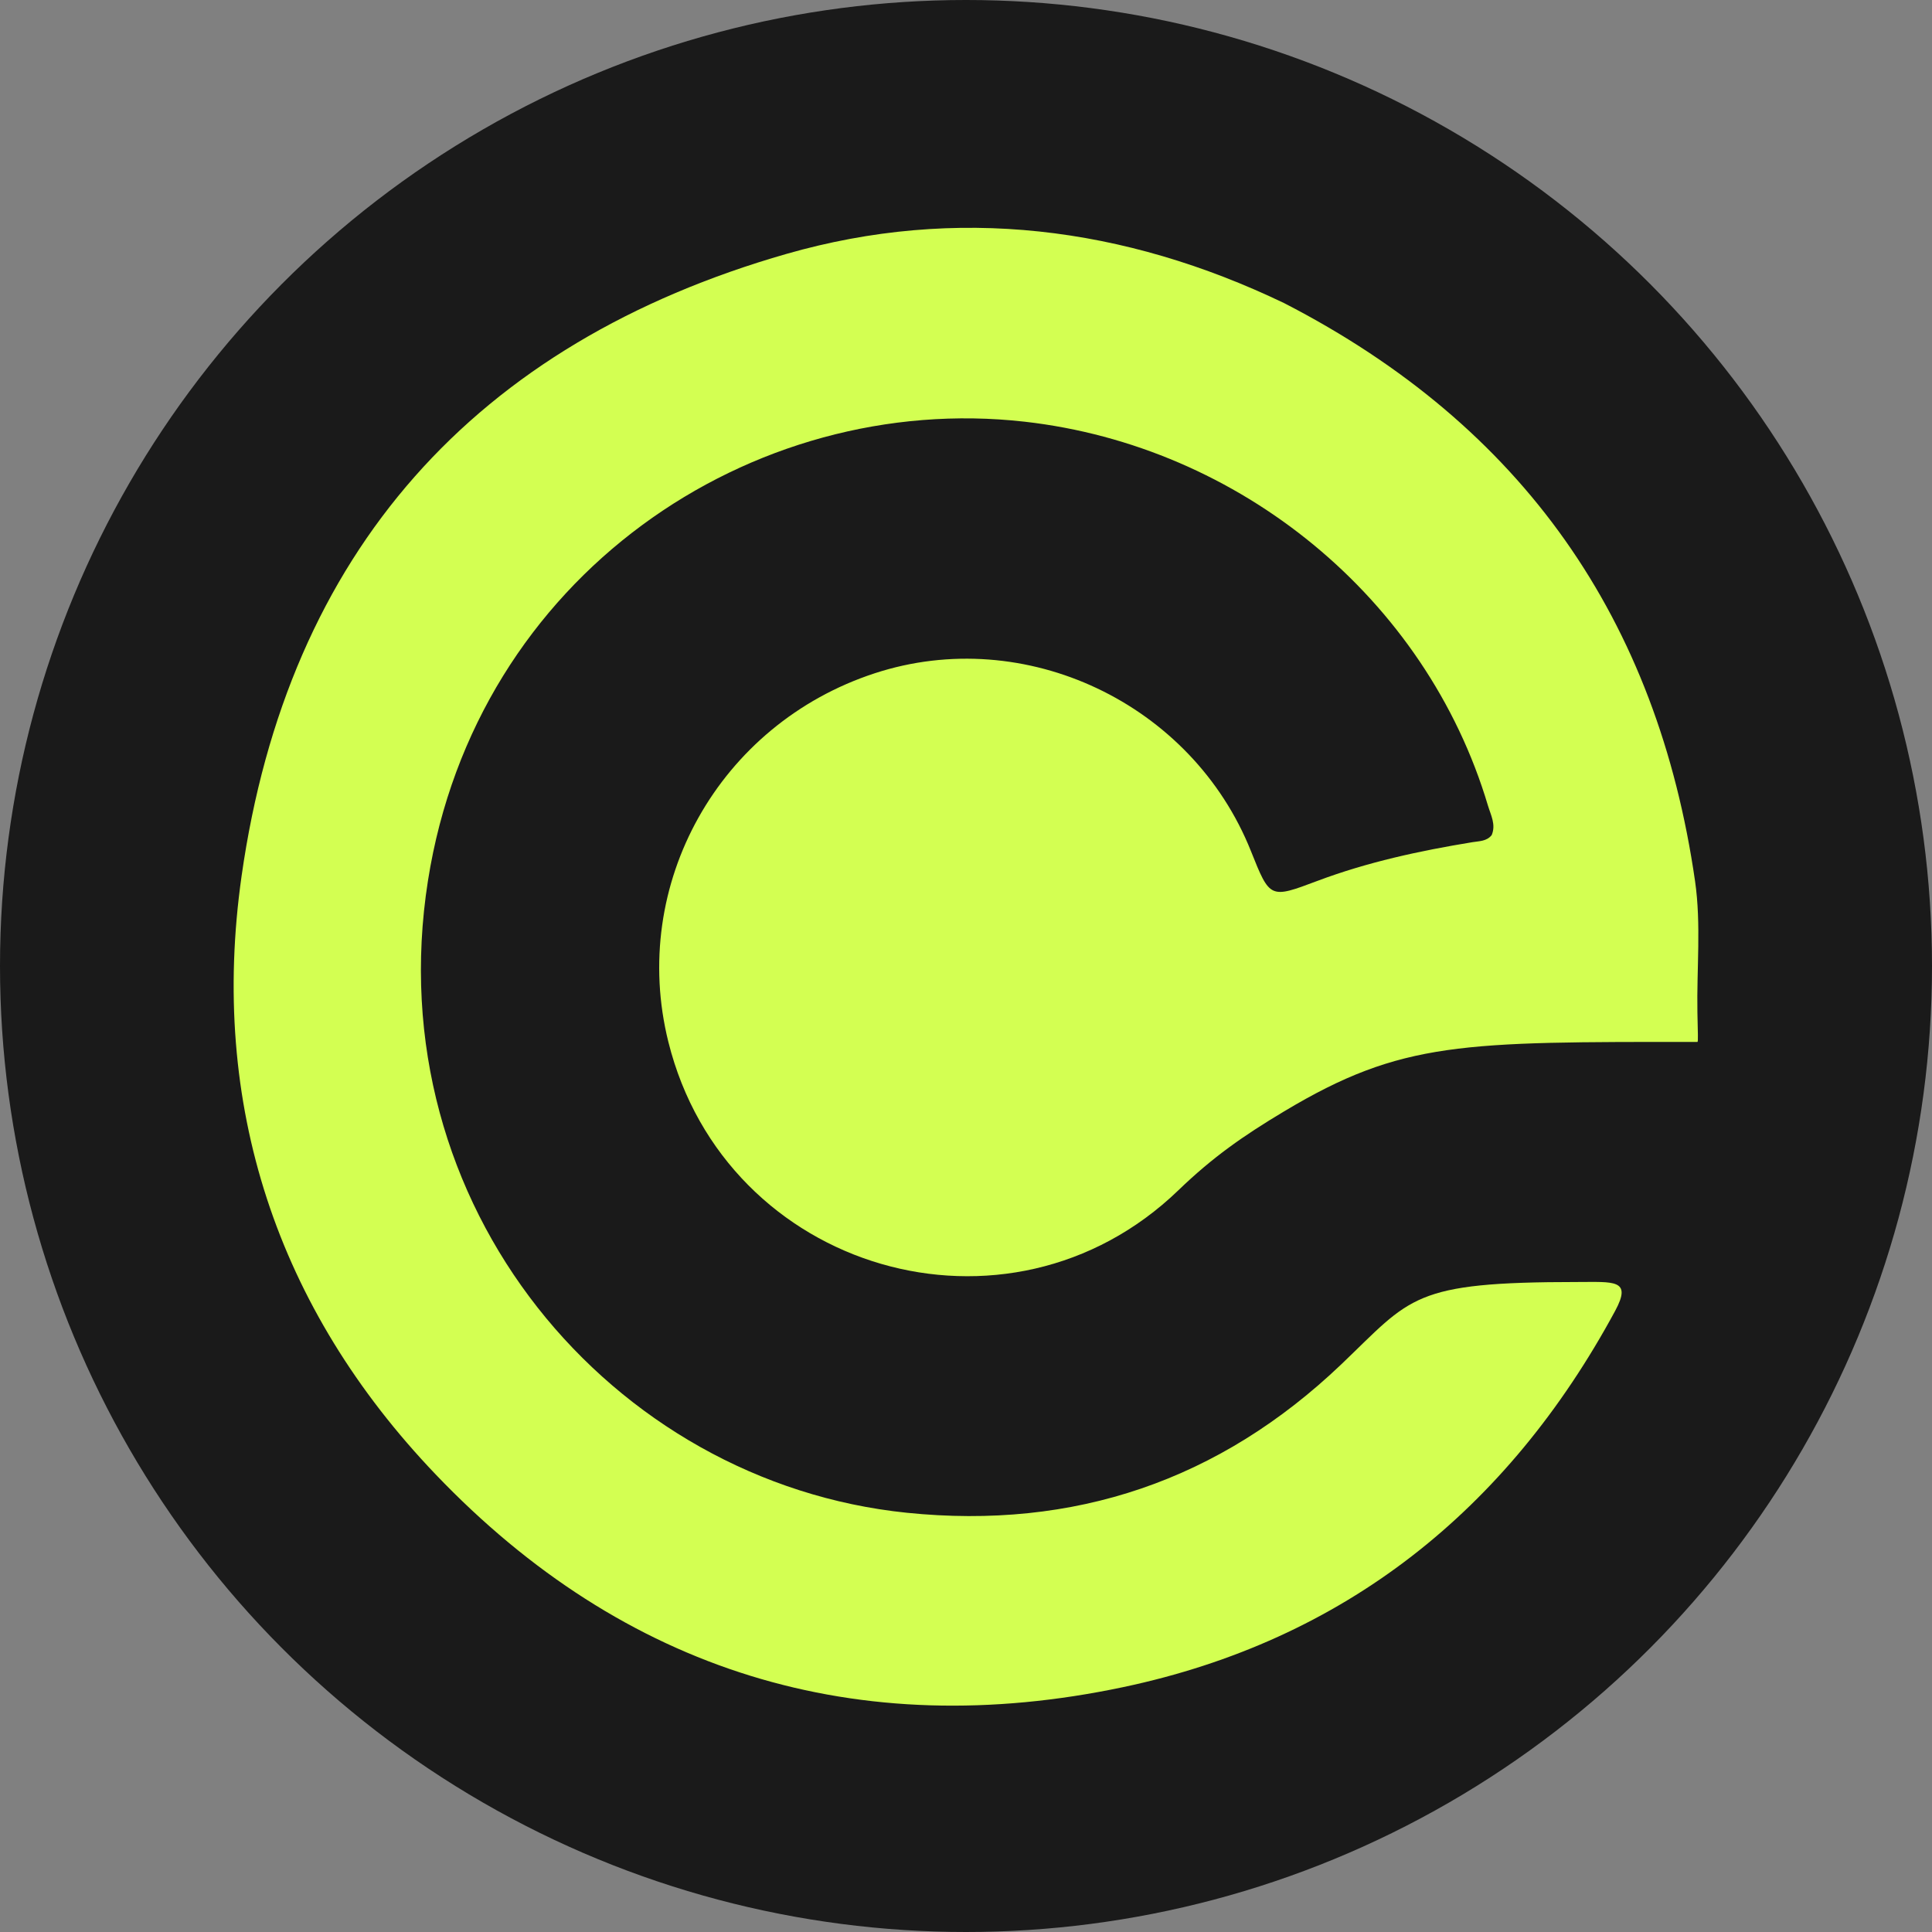
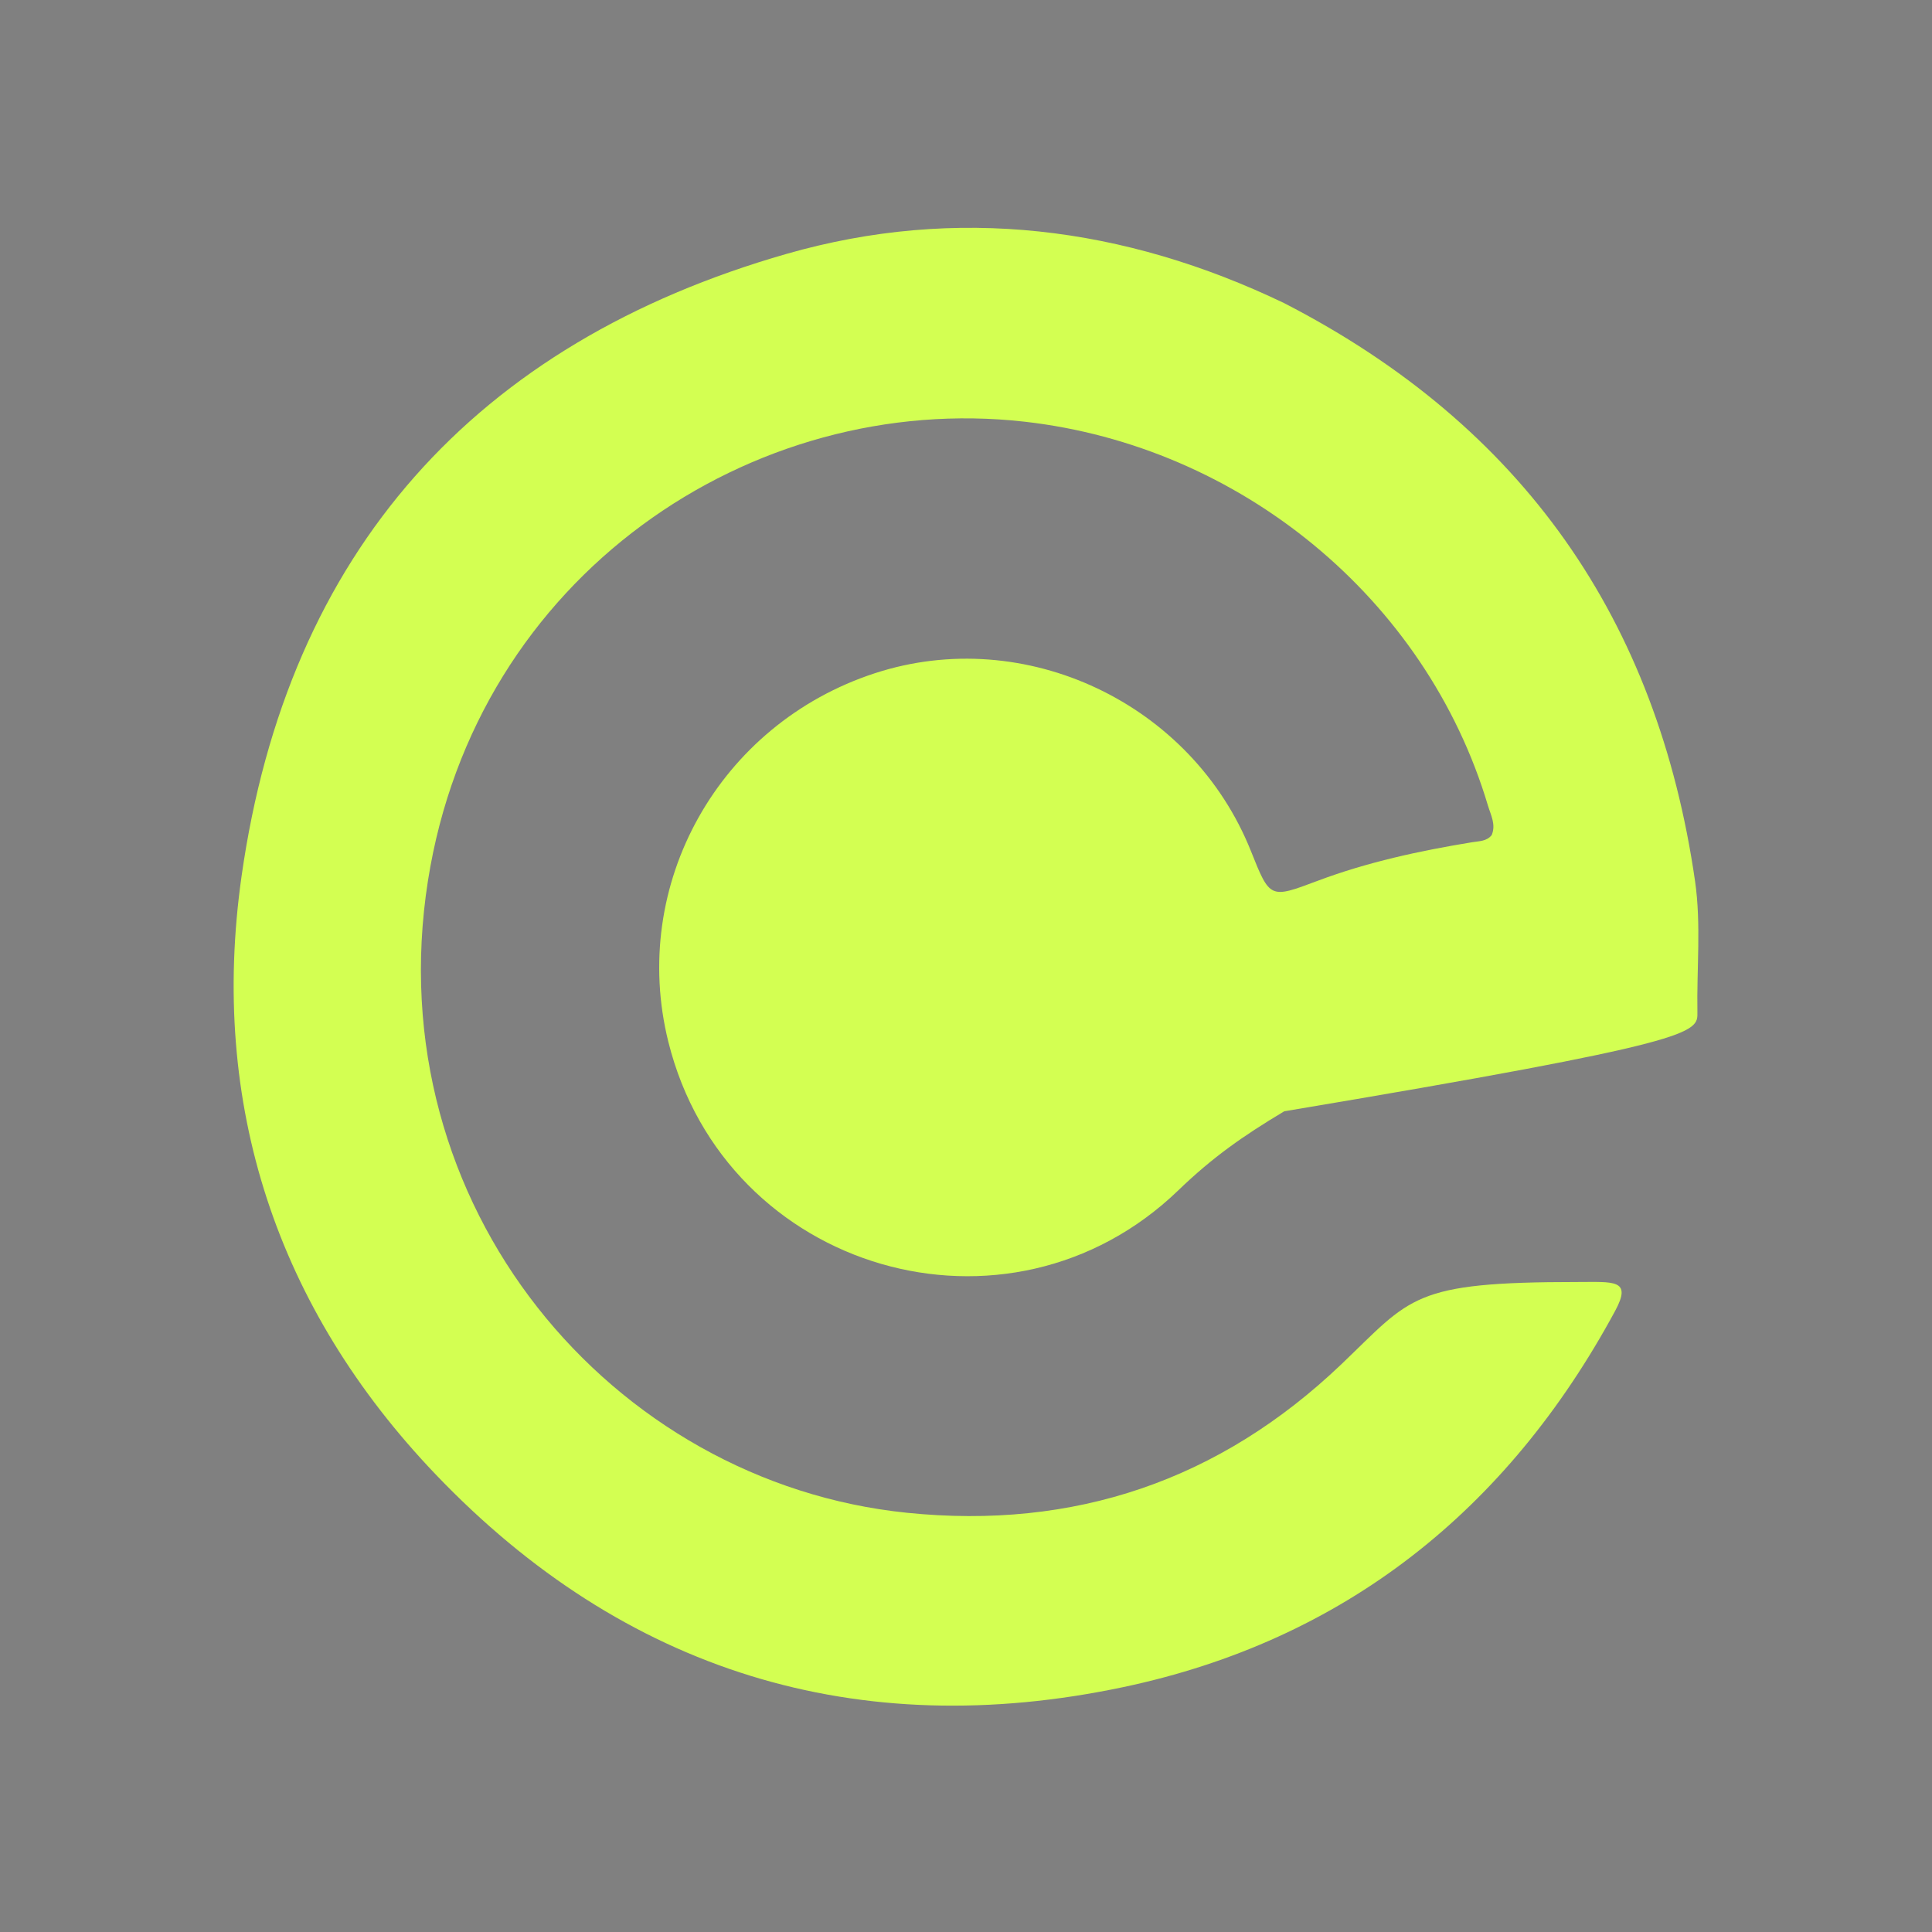
<svg xmlns="http://www.w3.org/2000/svg" width="512px" height="512px" viewBox="0 0 512 512" version="1.1">
  <rect x="0" y="0" width="512" height="512" fill="#808080" stroke="none" />
  <title>favicon</title>
  <g id="favicon" stroke="none" stroke-width="1" fill="none" fill-rule="evenodd">
    <g id="Group">
-       <circle id="Oval" fill="#1A1A1A" cx="256" cy="256" r="256" />
      <g id="Group-3-Copy-2" transform="translate(61.92, 60.372)" fill="#D3FF52">
-         <path d="M278.42,19.972 C236.022,-0.387 191.486,-5.977 146.552,6.9 C64.061,30.54 14.313,85.748 2.099,171.803 C-6.5,232.383 11.455,286.345 53.549,330.38 C103.507,382.64 165.286,401.613 235.745,386.731 C294.263,374.371 337.526,339.936 366.118,287.012 C370.68,278.569 365.701,279.372 356.057,279.372 C312.182,279.372 312.182,283.386 293.588,301.14 C261.261,332.006 222.742,345.07 178.404,340.527 C100.214,332.517 37.907,259.294 51.494,173.011 C64.22,92.19 137.29,43.192 209.639,51.384 C266.534,57.826 315.98,98.045 332.405,153.129 C333.148,155.619 334.581,158.151 333.389,160.943 C332.06,162.599 330.117,162.516 328.287,162.815 C314.297,165.105 300.473,168.082 287.154,173.095 C274.631,177.808 274.635,177.82 269.602,165.204 C253.947,125.97 209.713,105.044 169.915,118.044 C128.615,131.535 104.813,174.039 115.203,215.746 C130.391,276.711 205.304,298.522 250.364,255.061 C259.476,246.272 267.569,240.625 278.42,234.13 C309.622,215.453 325.702,215.746 387.911,215.746 C388.16,215.746 388.007,213.379 387.911,207.896 C387.707,196.321 388.93,184.554 387.295,173.198 C377.31,103.868 341.717,52.559 278.42,19.972 Z" id="Path" />
+         <path d="M278.42,19.972 C236.022,-0.387 191.486,-5.977 146.552,6.9 C64.061,30.54 14.313,85.748 2.099,171.803 C-6.5,232.383 11.455,286.345 53.549,330.38 C103.507,382.64 165.286,401.613 235.745,386.731 C294.263,374.371 337.526,339.936 366.118,287.012 C370.68,278.569 365.701,279.372 356.057,279.372 C312.182,279.372 312.182,283.386 293.588,301.14 C261.261,332.006 222.742,345.07 178.404,340.527 C100.214,332.517 37.907,259.294 51.494,173.011 C64.22,92.19 137.29,43.192 209.639,51.384 C266.534,57.826 315.98,98.045 332.405,153.129 C333.148,155.619 334.581,158.151 333.389,160.943 C332.06,162.599 330.117,162.516 328.287,162.815 C314.297,165.105 300.473,168.082 287.154,173.095 C274.631,177.808 274.635,177.82 269.602,165.204 C253.947,125.97 209.713,105.044 169.915,118.044 C128.615,131.535 104.813,174.039 115.203,215.746 C130.391,276.711 205.304,298.522 250.364,255.061 C259.476,246.272 267.569,240.625 278.42,234.13 C388.16,215.746 388.007,213.379 387.911,207.896 C387.707,196.321 388.93,184.554 387.295,173.198 C377.31,103.868 341.717,52.559 278.42,19.972 Z" id="Path" />
      </g>
    </g>
  </g>
</svg>